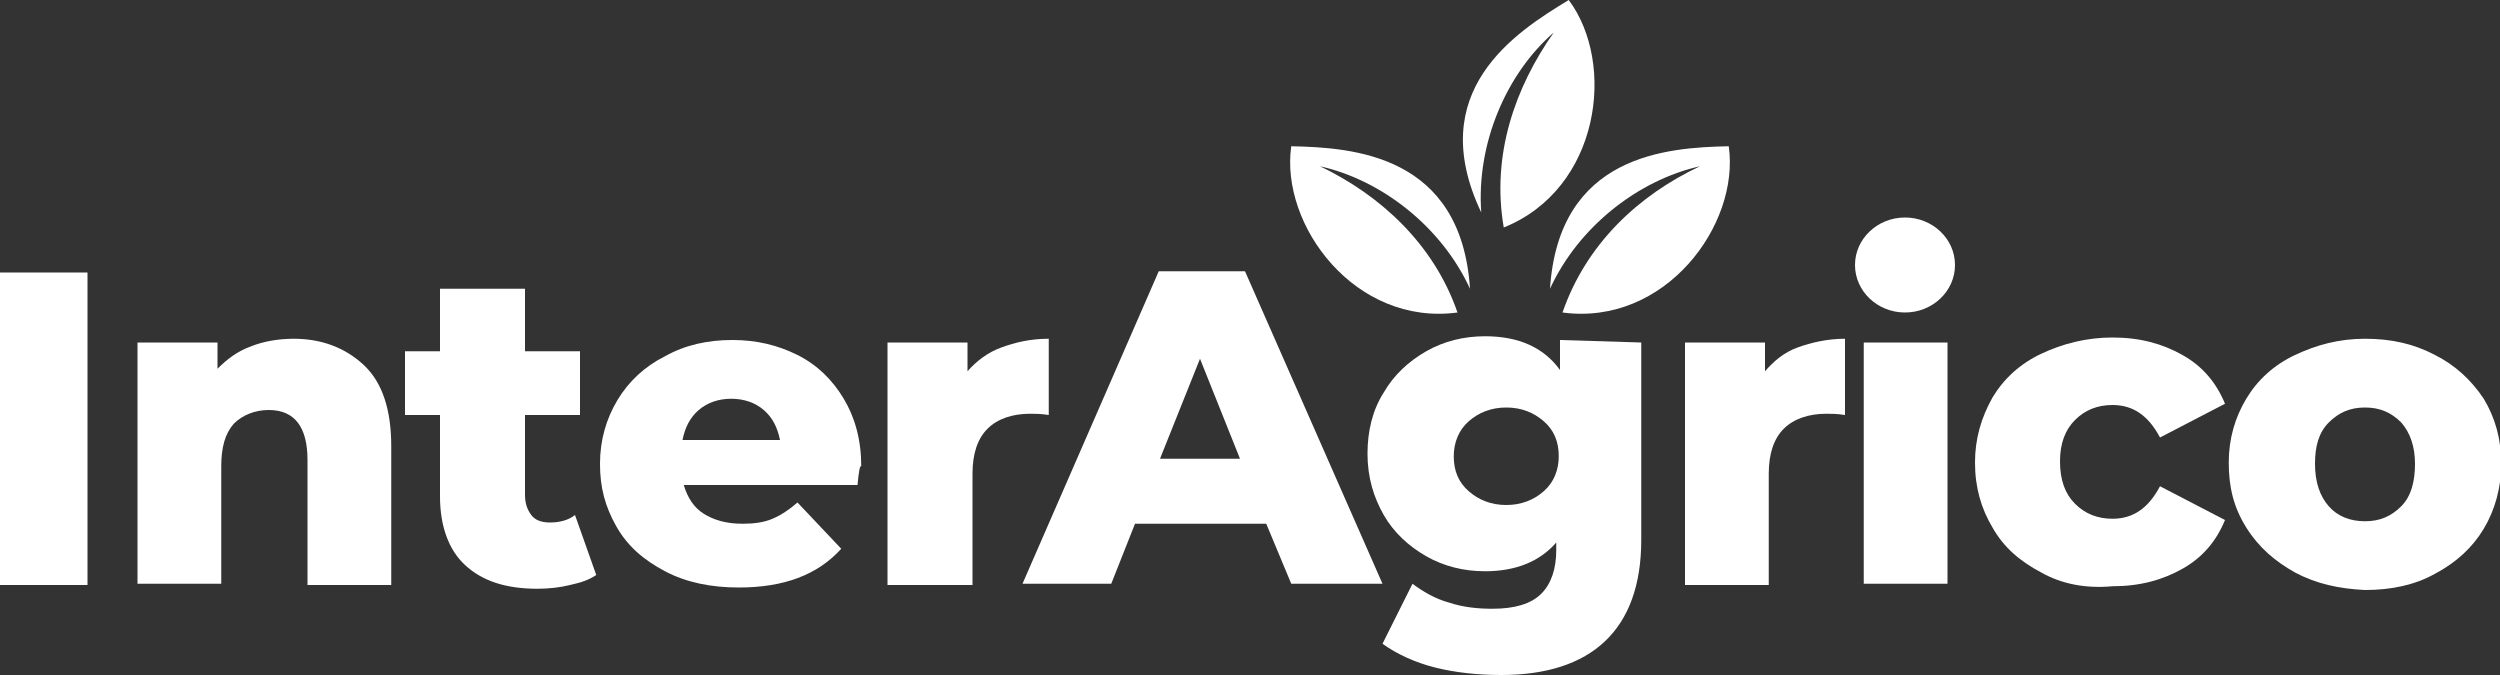
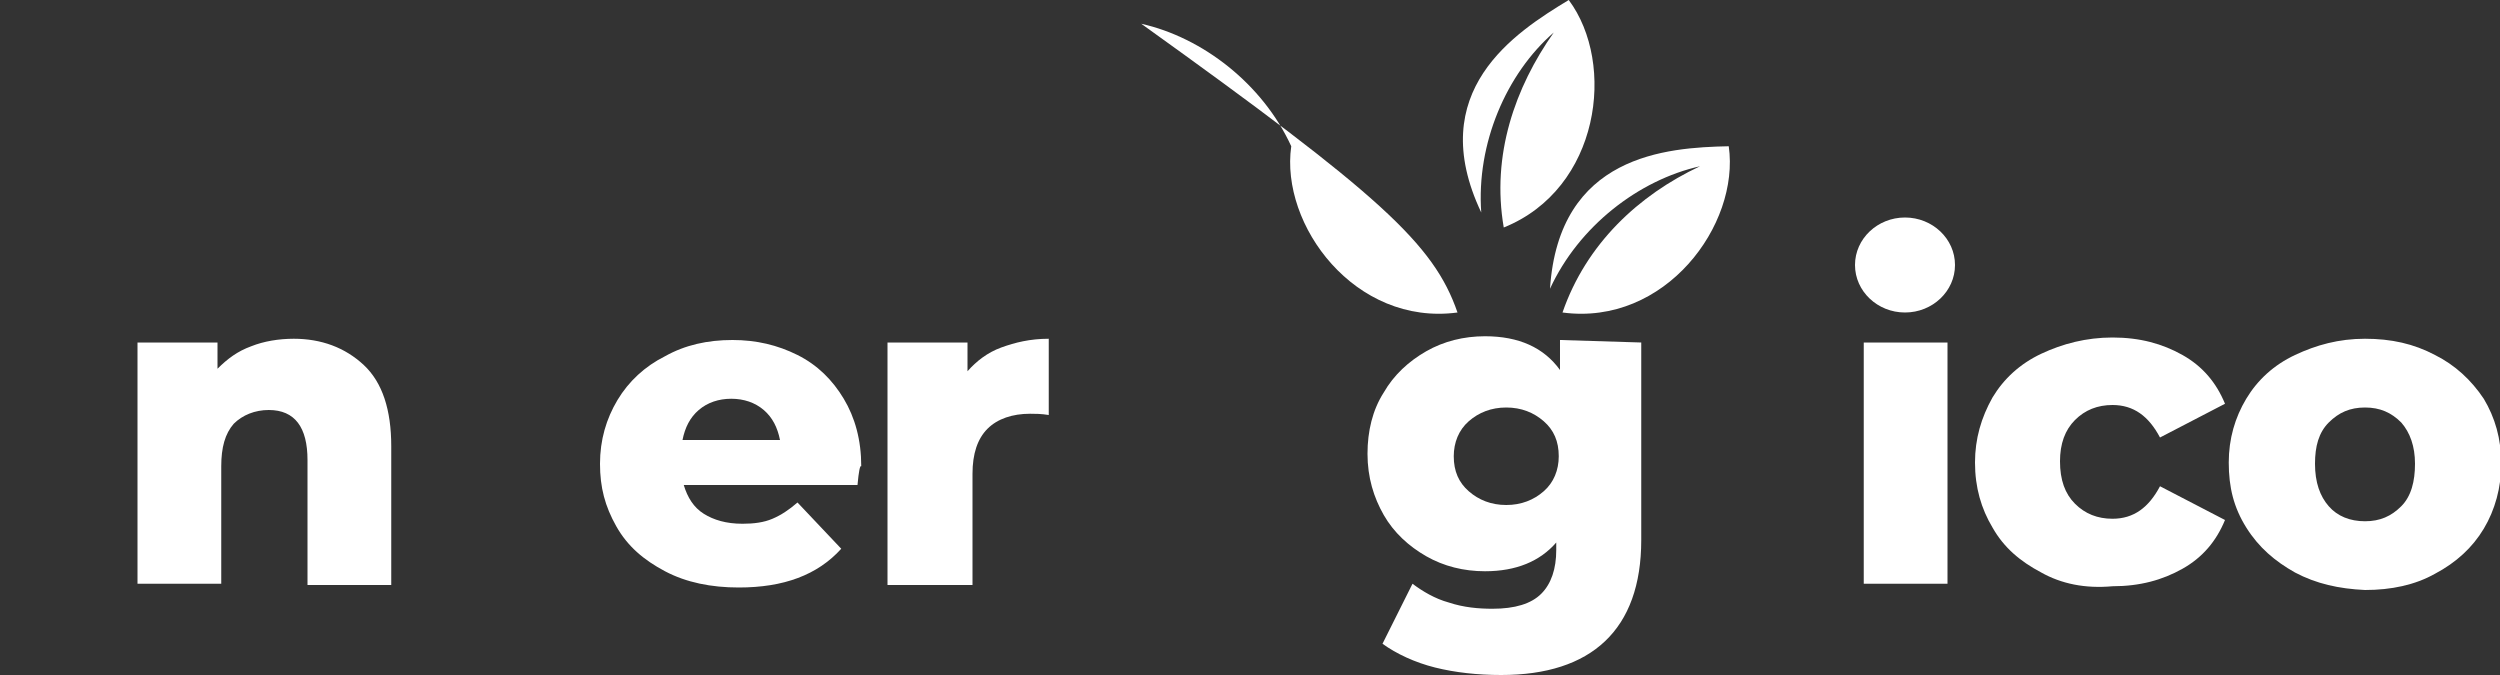
<svg xmlns="http://www.w3.org/2000/svg" version="1.1" id="Layer_1" x="0px" y="0px" viewBox="0 0 200 54" style="enable-background:new 0 0 200 54;" xml:space="preserve">
  <rect x="0" y="0" width="200" height="54" fill="#333333" stroke="none" />
  <style type="text/css">
	.st0{fill:#FFFFFF;}
</style>
  <g>
    <g id="XMLID_1_">
-       <path id="XMLID_4_" class="st0" d="M0,21.8h7v25H0V21.8z" />
      <path id="XMLID_6_" class="st0" d="M29.1,29.2c1.5,1.4,2.2,3.6,2.2,6.5v11.1h-6.7v-10c0-2.6-1-4-3.1-4c-1.1,0-2.1,0.4-2.8,1.1    c-0.7,0.8-1,1.9-1,3.4v9.4h-6.7V27.4h6.4v2.1c0.8-0.8,1.6-1.4,2.7-1.8c1-0.4,2.2-0.6,3.4-0.6C25.7,27.1,27.6,27.8,29.1,29.2z" />
-       <path id="XMLID_8_" class="st0" d="M47.7,46c-0.6,0.4-1.2,0.6-2.1,0.8c-0.8,0.2-1.7,0.3-2.6,0.3c-2.5,0-4.4-0.6-5.8-1.9    c-1.3-1.2-2-3.1-2-5.5v-6.5h-2.8v-5.1h2.8v-5H42v5h4.4v5.1H42v6.4c0,0.7,0.2,1.2,0.5,1.6s0.8,0.6,1.5,0.6c0.8,0,1.5-0.2,2-0.6    L47.7,46z" />
      <path id="XMLID_10_" class="st0" d="M68.6,38.8H54.7c0.3,1,0.8,1.8,1.6,2.3c0.8,0.5,1.8,0.8,3.1,0.8c0.9,0,1.7-0.1,2.4-0.4    s1.3-0.7,2-1.3l3.5,3.7c-1.9,2.1-4.6,3.1-8.2,3.1c-2.2,0-4.2-0.4-5.9-1.3c-1.7-0.9-3-2-3.9-3.6S48,39,48,37.1    c0-1.9,0.5-3.6,1.4-5.1c0.9-1.5,2.2-2.7,3.8-3.5c1.6-0.9,3.4-1.3,5.4-1.3c1.9,0,3.6,0.4,5.2,1.2c1.6,0.8,2.8,2,3.7,3.5    c0.9,1.5,1.4,3.3,1.4,5.4C68.8,37.2,68.7,37.7,68.6,38.8z M55.9,32.8c-0.7,0.6-1.1,1.4-1.3,2.4h7.8c-0.2-1-0.6-1.8-1.3-2.4    c-0.7-0.6-1.6-0.9-2.6-0.9C57.5,31.9,56.6,32.2,55.9,32.8z" />
      <path id="XMLID_13_" class="st0" d="M80.1,27.8c1.1-0.4,2.3-0.7,3.8-0.7v6.1c-0.6-0.1-1.1-0.1-1.5-0.1c-1.4,0-2.6,0.4-3.4,1.2    c-0.8,0.8-1.2,2-1.2,3.6v8.9H71V27.4h6.4v2.3C78.1,28.9,79,28.2,80.1,27.8z" />
-       <path id="XMLID_15_" class="st0" d="M101.3,41.9H90.8l-1.9,4.8h-7.1l10.9-25h6.9l11,25h-7.3L101.3,41.9z M99.2,36.7l-3.2-8l-3.2,8    H99.2z" />
      <path id="XMLID_18_" class="st0" d="M131.3,27.4v15.8c0,3.6-1,6.3-2.9,8.1c-1.9,1.8-4.7,2.7-8.3,2.7c-1.9,0-3.7-0.2-5.3-0.6    s-3.1-1.1-4.2-1.9l2.4-4.8c0.8,0.6,1.8,1.2,2.9,1.5c1.2,0.4,2.4,0.5,3.5,0.5c1.8,0,3.1-0.4,3.9-1.2c0.8-0.8,1.2-2,1.2-3.5v-0.6    c-1.3,1.5-3.2,2.3-5.7,2.3c-1.7,0-3.3-0.4-4.7-1.2c-1.4-0.8-2.6-1.9-3.4-3.3s-1.3-3-1.3-4.9c0-1.8,0.4-3.5,1.3-4.9    c0.8-1.4,2-2.5,3.4-3.3s3-1.2,4.7-1.2c2.7,0,4.7,0.9,6,2.7v-2.4L131.3,27.4L131.3,27.4z M123.5,39.3c0.8-0.7,1.2-1.7,1.2-2.8    c0-1.2-0.4-2.1-1.2-2.8s-1.8-1.1-3-1.1c-1.2,0-2.2,0.4-3,1.1c-0.8,0.7-1.2,1.7-1.2,2.8c0,1.2,0.4,2.1,1.2,2.8    c0.8,0.7,1.8,1.1,3,1.1C121.7,40.4,122.7,40,123.5,39.3z" />
-       <path id="XMLID_21_" class="st0" d="M143.8,27.8c1.1-0.4,2.4-0.7,3.8-0.7v6.1c-0.6-0.1-1.1-0.1-1.5-0.1c-1.4,0-2.6,0.4-3.4,1.2    c-0.8,0.8-1.2,2-1.2,3.6v8.9h-6.7V27.4h6.4v2.3C141.9,28.9,142.7,28.2,143.8,27.8z" />
      <path id="XMLID_23_" class="st0" d="M149.1,27.4h6.7v19.3h-6.7V27.4z M156.4,21.2c0,2.1-1.8,3.8-4,3.8s-4-1.7-4-3.8s1.8-3.8,4-3.8    S156.4,19.1,156.4,21.2z" />
      <path id="XMLID_26_" class="st0" d="M163.3,45.8c-1.7-0.9-3-2-3.9-3.6c-0.9-1.5-1.4-3.2-1.4-5.2c0-1.9,0.5-3.6,1.4-5.2    c0.9-1.5,2.2-2.7,3.9-3.5c1.7-0.8,3.6-1.3,5.7-1.3c2.2,0,4,0.5,5.6,1.4s2.7,2.2,3.4,3.9l-5.2,2.7c-0.9-1.7-2.1-2.6-3.8-2.6    c-1.2,0-2.2,0.4-3,1.2c-0.8,0.8-1.2,1.9-1.2,3.3c0,1.5,0.4,2.6,1.2,3.4s1.8,1.2,3,1.2c1.7,0,2.9-0.9,3.8-2.6l5.2,2.7    c-0.7,1.7-1.8,3-3.4,3.9s-3.4,1.4-5.6,1.4C166.8,47.1,164.9,46.7,163.3,45.8z" />
      <path id="XMLID_28_" class="st0" d="M183.6,45.8c-1.6-0.9-2.9-2-3.9-3.6s-1.4-3.2-1.4-5.2c0-1.9,0.5-3.6,1.4-5.1    c0.9-1.5,2.2-2.7,3.9-3.5s3.5-1.3,5.6-1.3c2.1,0,3.9,0.4,5.6,1.3c1.6,0.8,2.9,2,3.9,3.5c0.9,1.5,1.4,3.2,1.4,5.2    c0,1.9-0.5,3.7-1.4,5.2c-0.9,1.5-2.2,2.7-3.9,3.6c-1.6,0.9-3.5,1.3-5.6,1.3C187.1,47.1,185.3,46.7,183.6,45.8z M192.1,40.5    c0.8-0.8,1.1-2,1.1-3.4c0-1.4-0.4-2.5-1.1-3.3c-0.8-0.8-1.7-1.2-2.9-1.2s-2.1,0.4-2.9,1.2c-0.8,0.8-1.1,1.9-1.1,3.3    c0,1.5,0.4,2.6,1.1,3.4s1.7,1.2,2.9,1.2S191.3,41.3,192.1,40.5z" />
    </g>
    <g id="XMLID_66_">
-       <path id="XMLID_69_" class="st0" d="M116.6,25c-8.2,1.1-14.2-7-13.3-13.3c5,0.1,13.6,0.7,14.3,11.4c-2.3-5-7.1-8.7-12-9.8    C110.4,15.6,114.7,19.5,116.6,25z" />
+       <path id="XMLID_69_" class="st0" d="M116.6,25c-8.2,1.1-14.2-7-13.3-13.3c-2.3-5-7.1-8.7-12-9.8    C110.4,15.6,114.7,19.5,116.6,25z" />
      <path id="XMLID_68_" class="st0" d="M125,25c8.2,1.1,14.2-7,13.3-13.3c-5,0.1-13.6,0.7-14.3,11.4c2.3-5,7.1-8.7,12-9.8    C131.1,15.6,126.9,19.5,125,25z" />
      <path id="XMLID_67_" class="st0" d="M120.3,18.2c7.7-3.1,9-13.1,5.2-18.2c-4.3,2.6-11.6,7.3-7,17c-0.4-5.5,2-11.1,5.8-14.4    C121.2,7,119.3,12.4,120.3,18.2z" />
    </g>
  </g>
</svg>